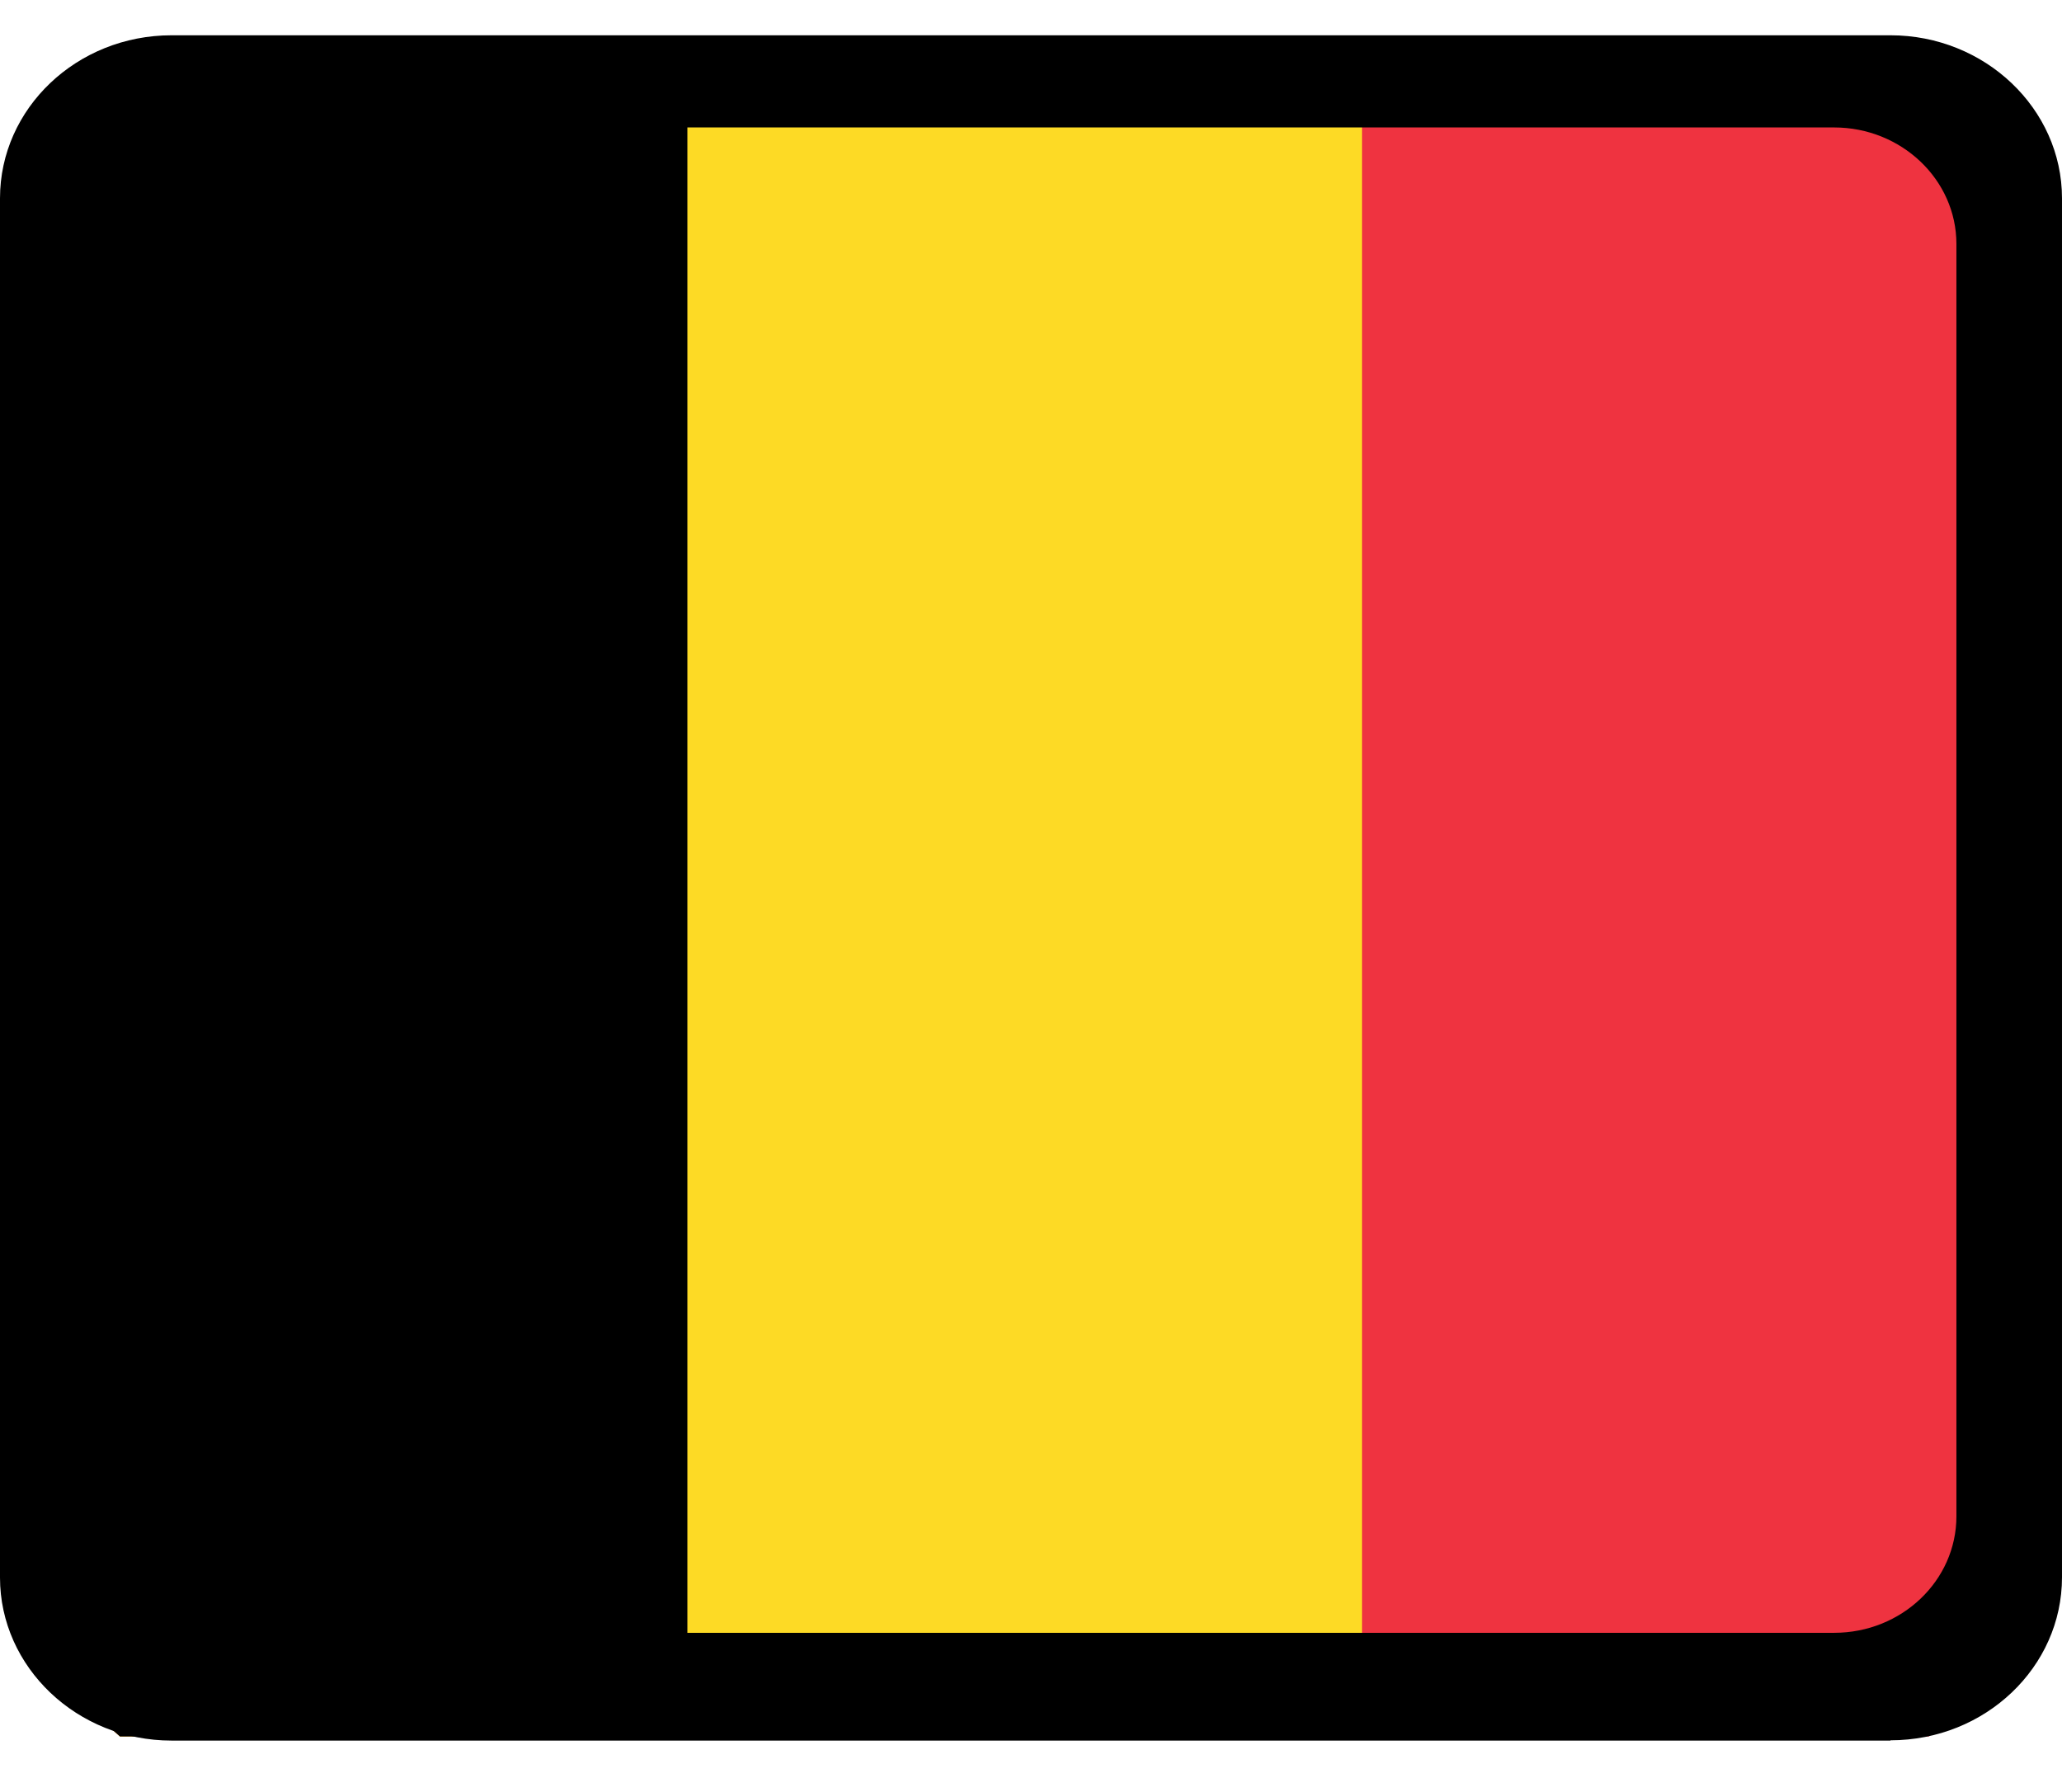
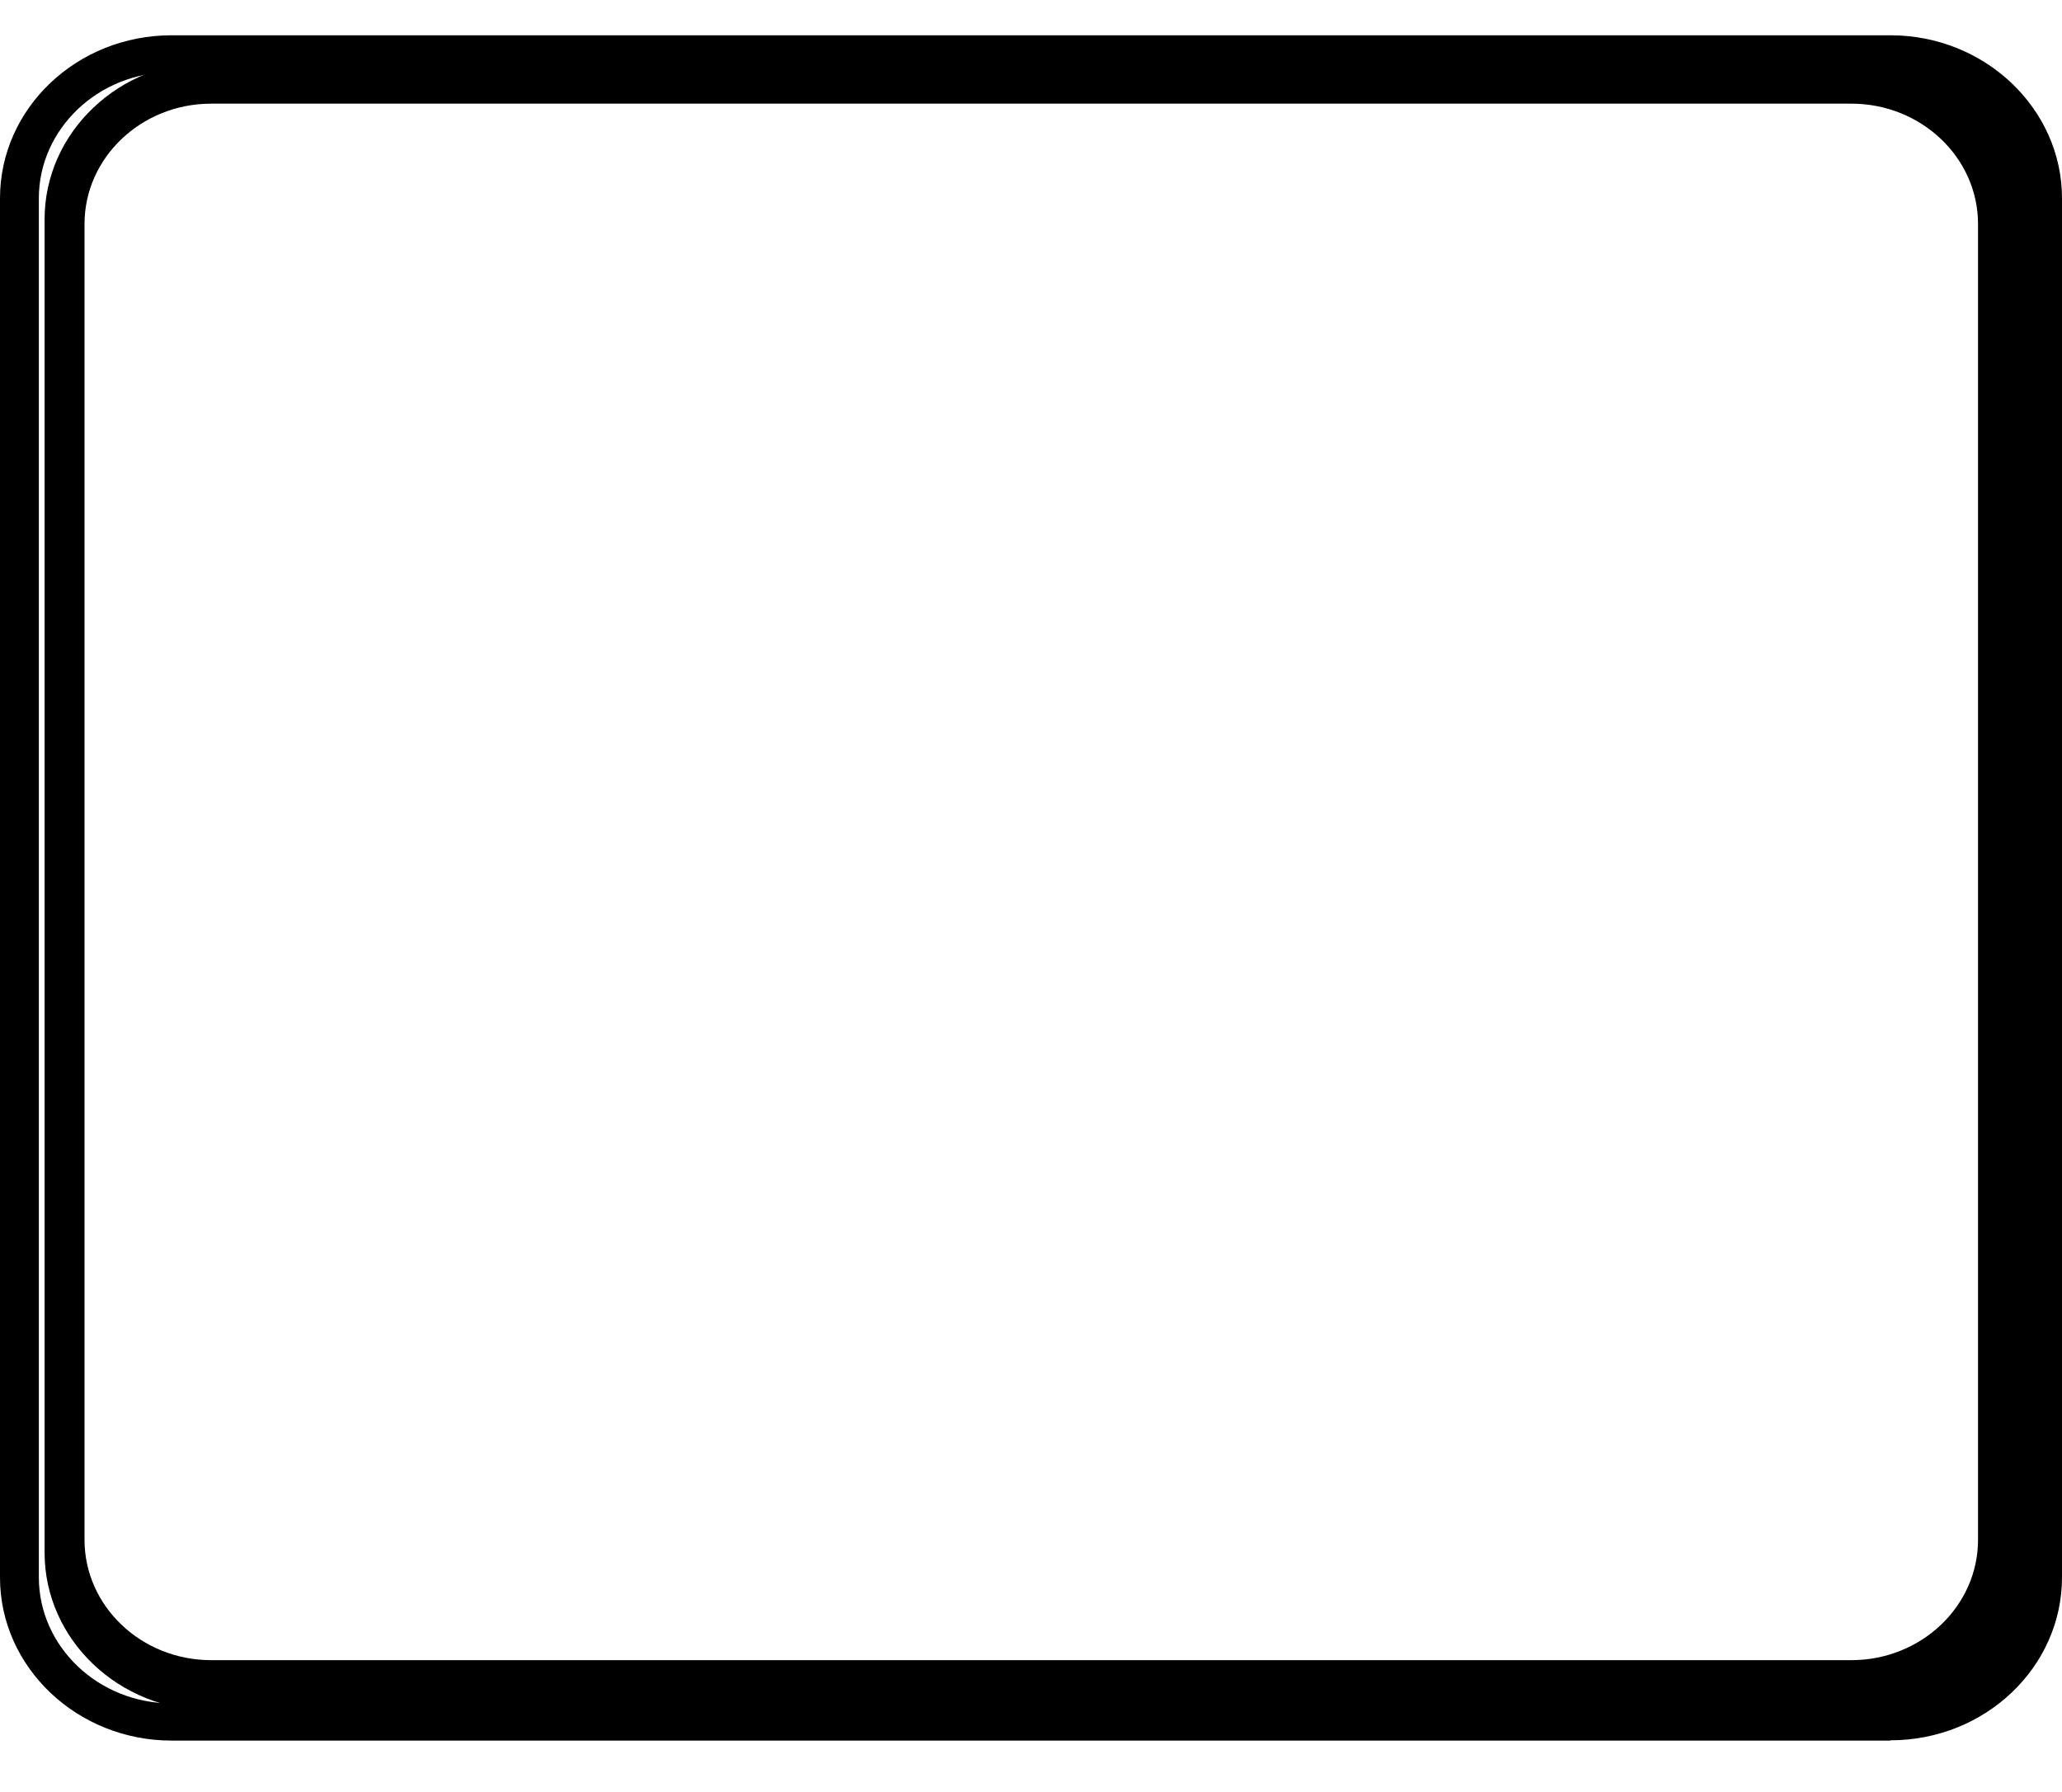
<svg xmlns="http://www.w3.org/2000/svg" viewBox="0 0 753.8 655.2" version="1.1" id="Layer_1">
  <defs>
    <style>
      .st0 {
        fill: none;
      }

      .st1 {
        fill: #ef3340;
      }

      .st2 {
        fill: #fdda25;
      }

      .st3 {
        clip-path: url(#clippath);
      }
    </style>
    <clipPath id="clippath">
-       <path d="M60.3,21.6h628.4c30.7,0,55.6,24.9,55.6,55.6v472c0,62.6-50.8,113.4-113.4,113.4H118.1c-62.6,0-113.4-50.8-113.4-113.4V77.2c0-30.7,24.9-55.6,55.6-55.6Z" class="st0" />
-     </clipPath>
+       </clipPath>
  </defs>
  <g class="st3">
    <g>
      <path d="M4.8,21.6h739.6v613.3H4.8V21.6Z" class="st1" />
      <path d="M4.8,21.6h493.1v613.3H4.8V21.6Z" class="st2" />
      <path d="M4.8,21.6h246.5v613.3H4.8V21.6Z" />
    </g>
  </g>
  <g>
    <path d="M691.1,636.4H62.7c-34.5,0-62.7-26.8-62.7-59.6V72.5C0,39.6,28.1,12.9,62.7,12.9h628.4c34.5,0,62.7,26.8,62.7,59.6v504.2c0,32.9-28.1,59.6-62.7,59.6ZM62.7,26.4c-26.7,0-48.5,20.7-48.5,46.1v504.2c0,25.4,21.8,46.1,48.5,46.1h628.4c26.7,0,48.5-20.7,48.5-46.1V72.5c0-25.4-21.8-46.1-48.5-46.1H62.7Z" />
    <path d="M684.5,625.4H76.9c-33.4,0-60.6-25.9-60.6-57.7V80.2c0-31.8,27.2-57.7,60.6-57.7h607.6c33.4,0,60.6,25.9,60.6,57.7v487.5c0,31.8-27.2,57.7-60.6,57.7ZM76.9,35.6c-25.8,0-46.9,20-46.9,44.6v487.5c0,24.6,21,44.6,46.9,44.6h607.6c25.8,0,46.9-20,46.9-44.6V80.2c0-24.6-21-44.6-46.9-44.6H76.9Z" />
  </g>
  <g>
    <path d="M676.8,619.9H77.2c-33,0-59.8-25.5-59.8-56.9V81.9c0-31.4,26.8-56.9,59.8-56.9h599.6c33,0,59.8,25.5,59.8,56.9v481.1c0,31.4-26.8,56.9-59.8,56.9ZM77.2,37.9c-25.5,0-46.3,19.7-46.3,44v481.1c0,24.3,20.8,44,46.3,44h599.6c25.5,0,46.3-19.7,46.3-44V81.9c0-24.3-20.8-44-46.3-44H77.2Z" />
-     <path d="M670.5,609.4H90.8c-31.9,0-57.8-24.7-57.8-55V89.2c0-30.3,25.9-55,57.8-55h579.7c31.9,0,57.8,24.7,57.8,55v465.2c0,30.3-25.9,55-57.8,55ZM90.8,46.6c-24.7,0-44.7,19.1-44.7,42.6v465.2c0,23.5,20.1,42.6,44.7,42.6h579.7c24.7,0,44.7-19.1,44.7-42.6V89.2c0-23.5-20.1-42.6-44.7-42.6H90.8Z" />
  </g>
</svg>